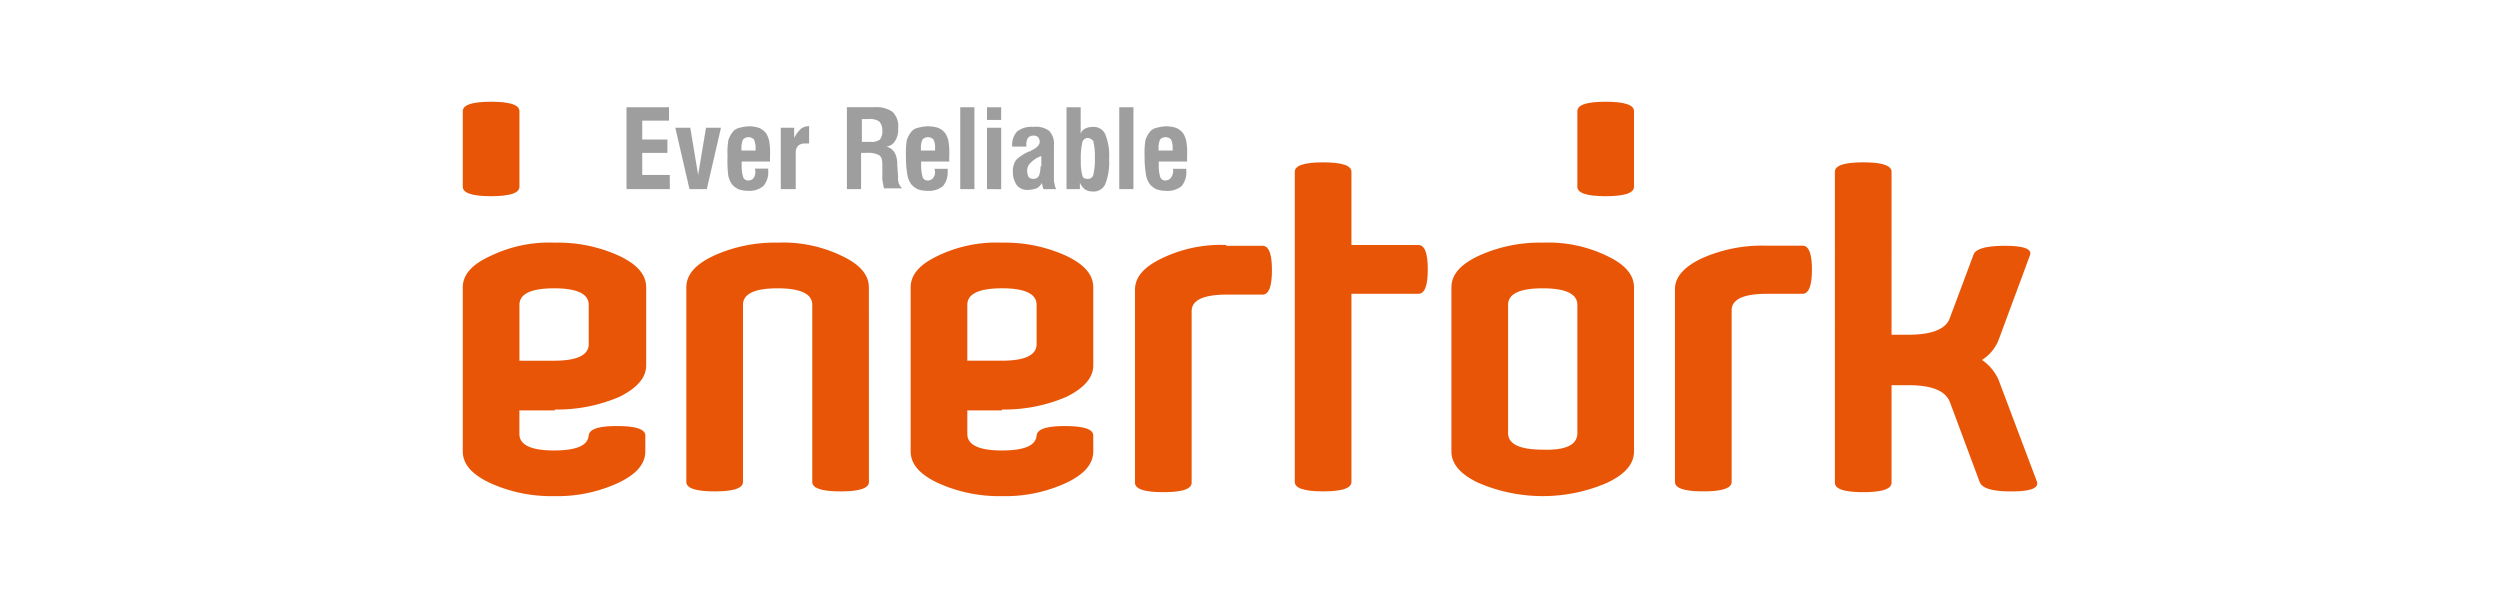
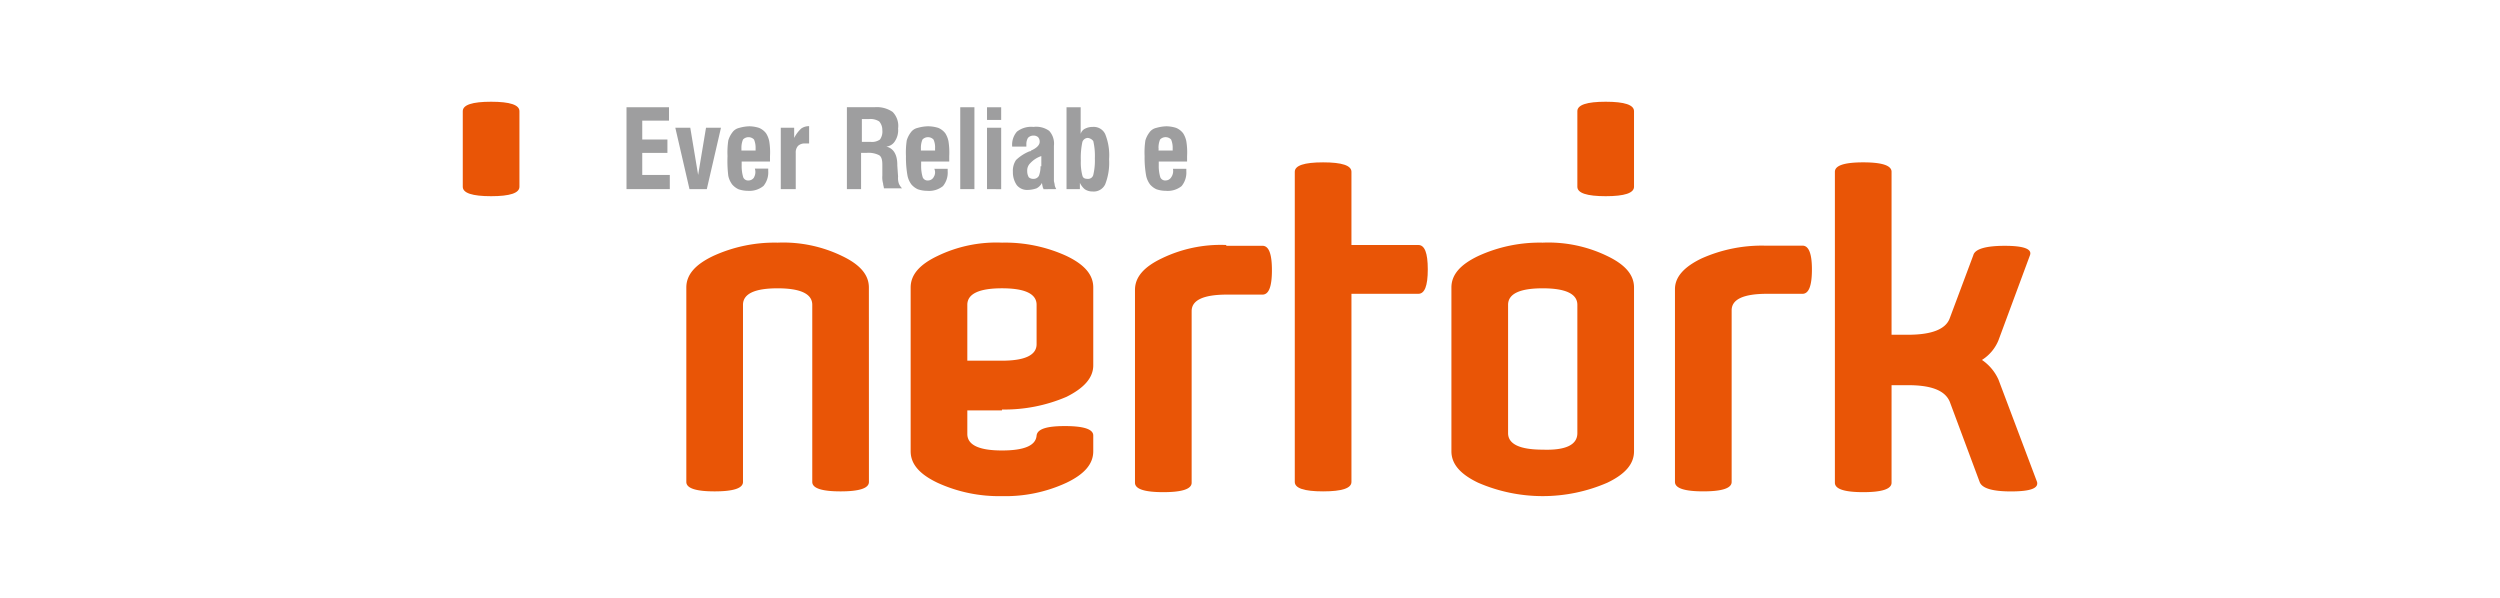
<svg xmlns="http://www.w3.org/2000/svg" width="138" height="33" viewBox="0 0 138 33">
  <g id="그룹_517" data-name="그룹 517" transform="translate(-536 -69)">
    <rect id="사각형_7" data-name="사각형 7" width="138" height="33" transform="translate(536 69)" fill="#fff" />
    <g id="_3._ᄋ_너토크" data-name="3. 에너토크" transform="translate(561.545 74.616)">
      <path id="패스_1" data-name="패스 1" d="M38.48,31.109q0,.521-1.564.521t-1.564-.521V21.333c0-.608-.652-.912-1.912-.912s-1.912.3-1.912.912v9.776q0,.521-1.564.521T28.4,31.109V20.377c0-.7.478-1.26,1.477-1.738A8.138,8.138,0,0,1,33.44,17.9,7.452,7.452,0,0,1,37,18.639c1,.478,1.477,1.043,1.477,1.738Z" transform="translate(-16.06 -10.122)" fill="#e95506" />
      <path id="패스_2" data-name="패스 2" d="M3.128,4.693q0,.521-1.564.521T0,4.693V.521Q0,0,1.564,0T3.128.521Z" transform="translate(0)" fill="#e95506" />
      <path id="패스_3" data-name="패스 3" d="M144.728,4.693q0,.521-1.564.521T141.6,4.693V.521Q141.6,0,143.164,0t1.564.521Z" transform="translate(-80.075)" fill="#e95506" />
-       <path id="패스_4" data-name="패스 4" d="M5.084,27.111a8.672,8.672,0,0,0,3.563-.7c.956-.478,1.477-1.043,1.477-1.738v-4.3c0-.7-.478-1.26-1.477-1.738A8.138,8.138,0,0,0,5.084,17.9a7.452,7.452,0,0,0-3.563.739C.478,19.117,0,19.681,0,20.377v9.038c0,.7.478,1.26,1.477,1.738a8.138,8.138,0,0,0,3.563.739A8,8,0,0,0,8.6,31.152c1-.478,1.477-1.043,1.477-1.738v-.869q0-.521-1.564-.521c-1.043,0-1.521.174-1.564.521-.043.565-.7.826-1.912.826-1.26,0-1.912-.3-1.912-.912v-1.3H5.084ZM3.128,21.333c0-.608.652-.912,1.912-.912s1.912.3,1.912.912v2.172c0,.608-.652.912-1.912.912H3.128Z" transform="translate(0 -10.122)" fill="#e95506" />
      <g id="그룹_512" data-name="그룹 512" transform="translate(24.723 3.346)">
        <path id="패스_5" data-name="패스 5" d="M90.44,18.2a7.452,7.452,0,0,0-3.563.739c-1,.478-1.477,1.043-1.477,1.738V31.322q0,.521,1.564.521t1.564-.521V21.85q0-.912,1.955-.912h1.955c.348,0,.521-.434.521-1.347s-.174-1.347-.521-1.347h-2Z" transform="translate(-73.017 -13.638)" fill="#e95506" />
        <path id="패스_6" data-name="패스 6" d="M135.68,20.377v9.038c0,.7-.478,1.26-1.477,1.738a8.962,8.962,0,0,1-7.126,0c-1-.478-1.477-1.043-1.477-1.738V20.377c0-.7.478-1.26,1.477-1.738a8.138,8.138,0,0,1,3.563-.739,7.452,7.452,0,0,1,3.563.739C135.2,19.117,135.68,19.681,135.68,20.377Zm-3.128,8.038V21.333c0-.608-.652-.912-1.912-.912s-1.912.3-1.912.912v7.082c0,.608.652.912,1.912.912C131.9,29.371,132.552,29.067,132.552,28.415Z" transform="translate(-95.75 -13.468)" fill="#e95506" />
        <path id="패스_7" data-name="패스 7" d="M161.56,19.6c0,.912-.174,1.347-.521,1.347h-1.955q-1.955,0-1.955.912v9.472q0,.521-1.564.521T154,31.331V20.686c0-.652.478-1.217,1.477-1.695a8.148,8.148,0,0,1,3.563-.7H161C161.386,18.253,161.56,18.731,161.56,19.6Z" transform="translate(-111.81 -13.691)" fill="#e95506" />
        <path id="패스_8" data-name="패스 8" d="M61.94,27.111a8.672,8.672,0,0,0,3.563-.7c.956-.478,1.477-1.043,1.477-1.738v-4.3c0-.7-.478-1.26-1.477-1.738A8.138,8.138,0,0,0,61.94,17.9a7.452,7.452,0,0,0-3.563.739c-1,.478-1.477,1.043-1.477,1.738v9.038c0,.7.478,1.26,1.477,1.738a8.138,8.138,0,0,0,3.563.739,8,8,0,0,0,3.563-.739c1-.478,1.477-1.043,1.477-1.738v-.869q0-.521-1.564-.521c-1.043,0-1.521.174-1.564.521-.043.565-.7.826-1.912.826-1.26,0-1.912-.3-1.912-.912v-1.3H61.94Zm-1.912-5.779c0-.608.652-.912,1.912-.912s1.912.3,1.912.912v2.172c0,.608-.652.912-1.912.912H60.028Z" transform="translate(-56.9 -13.468)" fill="#e95506" />
        <path id="패스_9" data-name="패스 9" d="M108.828,14.956V25.341q0,.521-1.564.521t-1.564-.521V8.221q0-.521,1.564-.521t1.564.521v4.041h3.693c.348,0,.521.434.521,1.347s-.174,1.347-.521,1.347h-3.693Z" transform="translate(-84.496 -7.7)" fill="#e95506" />
        <path id="패스_10" data-name="패스 10" d="M185.467,25.341l-2.129-5.648a2.6,2.6,0,0,0-.912-1.086,2.314,2.314,0,0,0,.912-1.086l1.738-4.693c.13-.348-.348-.521-1.39-.521s-1.651.174-1.738.521l-1.3,3.476c-.217.608-1,.912-2.3.912h-.912V8.221q0-.521-1.564-.521t-1.564.521V25.384q0,.521,1.564.521t1.564-.521V20h.912c1.3,0,2.042.3,2.3.912l1.651,4.432c.13.348.7.521,1.738.521C185.119,25.862,185.554,25.688,185.467,25.341Z" transform="translate(-123.29 -7.7)" fill="#e95506" />
      </g>
      <g id="그룹_513" data-name="그룹 513" transform="translate(9.038 0.304)">
        <path id="패스_11" data-name="패스 11" d="M23.19,5.219V4.437H21.669V3.22h1.39V2.481h-1.39V1.439h1.477V.7H20.8V5.219h2.39Z" transform="translate(-20.8 -0.7)" fill="#9e9e9f" />
        <path id="패스_12" data-name="패스 12" d="M27.782,6.689,27,3.3h.826l.434,2.607L28.695,3.3h.826l-.782,3.389Z" transform="translate(-24.306 -2.17)" fill="#9e9e9f" />
        <path id="패스_13" data-name="패스 13" d="M34.382,4.317a1.163,1.163,0,0,1,.087-.478.42.42,0,0,1,.608,0,1.163,1.163,0,0,1,.087.478v.13h-.782Zm.7,1.608a.366.366,0,0,1-.3.174.291.291,0,0,1-.3-.174,2.117,2.117,0,0,1-.087-.652V5.055h1.564v-.3a3.783,3.783,0,0,0-.043-.826,1.3,1.3,0,0,0-.174-.434.946.946,0,0,0-.391-.3,1.867,1.867,0,0,0-.521-.087,2.2,2.2,0,0,0-.565.087.633.633,0,0,0-.391.261,1.359,1.359,0,0,0-.217.434,4.5,4.5,0,0,0-.043.869,6.793,6.793,0,0,0,.043,1.086,1.222,1.222,0,0,0,.217.478,1.046,1.046,0,0,0,.348.261,1.621,1.621,0,0,0,.521.087A1.223,1.223,0,0,0,35.6,6.4a1.176,1.176,0,0,0,.261-.826v-.13h-.739A.6.6,0,0,1,35.077,5.924Z" transform="translate(-28.038 -2.057)" fill="#9e9e9f" />
        <path id="패스_14" data-name="패스 14" d="M40.4,6.576V3.187h.739v.565a1.8,1.8,0,0,1,.391-.521.734.734,0,0,1,.434-.13v.956h-.217a.531.531,0,0,0-.391.13.531.531,0,0,0-.13.391v2Z" transform="translate(-31.884 -2.057)" fill="#9e9e9f" />
        <path id="패스_15" data-name="패스 15" d="M49.582,1.352h.434a.9.9,0,0,1,.565.13.7.7,0,0,1,.174.478.755.755,0,0,1-.13.521.755.755,0,0,1-.521.13h-.478V1.352Zm0,3.867v-2h.3a1.3,1.3,0,0,1,.7.13c.13.087.174.261.174.521V4.48a1.211,1.211,0,0,0,.043.434c0,.087.043.174.043.261h1a.909.909,0,0,1-.174-.261.965.965,0,0,1-.043-.391l-.043-.608V3.872c0-.565-.217-.912-.608-1a.627.627,0,0,0,.478-.3,1.1,1.1,0,0,0,.174-.7,1.1,1.1,0,0,0-.3-.912,1.531,1.531,0,0,0-1-.261H48.8V5.219Z" transform="translate(-36.634 -0.7)" fill="#9e9e9f" />
        <path id="패스_16" data-name="패스 16" d="M57.126,4.317a1.163,1.163,0,0,1,.087-.478.42.42,0,0,1,.608,0,1.013,1.013,0,0,1,.087.478v.13h-.782Zm.7,1.608a.366.366,0,0,1-.3.174.291.291,0,0,1-.3-.174,2.117,2.117,0,0,1-.087-.652V5.055H58.69v-.3a4.01,4.01,0,0,0-.043-.826,1.3,1.3,0,0,0-.174-.434.946.946,0,0,0-.391-.3,1.928,1.928,0,0,0-.565-.087,2.2,2.2,0,0,0-.565.087.633.633,0,0,0-.391.261,1.359,1.359,0,0,0-.217.434,4.5,4.5,0,0,0-.043.869,5.622,5.622,0,0,0,.087,1.086,1.222,1.222,0,0,0,.217.478,1.046,1.046,0,0,0,.348.261,1.62,1.62,0,0,0,.521.087,1.223,1.223,0,0,0,.869-.261,1.176,1.176,0,0,0,.261-.826v-.13h-.739A.466.466,0,0,1,57.821,5.924Z" transform="translate(-40.875 -2.057)" fill="#9e9e9f" />
        <path id="패스_17" data-name="패스 17" d="M63.2,5.219V.7h.782V5.219H63.2Z" transform="translate(-44.777 -0.7)" fill="#9e9e9f" />
        <path id="패스_18" data-name="패스 18" d="M67.382,1.4V.7H66.6v.7Zm0,3.824V1.83H66.6V5.219Z" transform="translate(-46.7 -0.7)" fill="#9e9e9f" />
        <path id="패스_19" data-name="패스 19" d="M71.364,5.372a1.418,1.418,0,0,1-.087.521.328.328,0,0,1-.3.174.367.367,0,0,1-.261-.087.673.673,0,0,1-.087-.348A.558.558,0,0,1,70.8,5.2a1.454,1.454,0,0,1,.608-.391v.565Zm.869,1.26a.734.734,0,0,1-.087-.217c0-.087-.043-.174-.043-.261V4.243a1.042,1.042,0,0,0-.261-.826,1.228,1.228,0,0,0-.869-.217,1.272,1.272,0,0,0-.912.261,1.106,1.106,0,0,0-.261.826h.782v-.13a.673.673,0,0,1,.087-.348.394.394,0,0,1,.3-.13.367.367,0,0,1,.261.087.367.367,0,0,1,.087.261c0,.174-.174.348-.478.478,0,.043-.087.043-.087.043a2.37,2.37,0,0,0-.739.478,1.047,1.047,0,0,0-.174.652,1.243,1.243,0,0,0,.217.739.729.729,0,0,0,.608.261,1.562,1.562,0,0,0,.478-.087.685.685,0,0,0,.3-.3,1.882,1.882,0,0,0,.043.217c0,.043.043.087.043.13Z" transform="translate(-48.51 -2.114)" fill="#9e9e9f" />
        <path id="패스_20" data-name="패스 20" d="M78.177,2.568a3.566,3.566,0,0,1,.087.956,3.4,3.4,0,0,1-.087.912.289.289,0,0,1-.3.217c-.174,0-.261-.043-.3-.174a2.854,2.854,0,0,1-.087-.826,4.179,4.179,0,0,1,.087-1.043.327.327,0,0,1,.3-.217A.44.44,0,0,1,78.177,2.568Zm-.739,2.65V4.871a1.046,1.046,0,0,0,.261.348.734.734,0,0,0,.434.13.7.7,0,0,0,.7-.391,3.251,3.251,0,0,0,.217-1.39,3.112,3.112,0,0,0-.217-1.39.7.7,0,0,0-.7-.391.868.868,0,0,0-.391.087.459.459,0,0,0-.261.3V.7H76.7V5.219h.739Z" transform="translate(-52.411 -0.7)" fill="#9e9e9f" />
-         <path id="패스_21" data-name="패스 21" d="M83.4,5.219V.7h.782V5.219H83.4Z" transform="translate(-56.2 -0.7)" fill="#9e9e9f" />
        <path id="패스_22" data-name="패스 22" d="M88.077,5.924a.366.366,0,0,1-.3.174.291.291,0,0,1-.3-.174,2.117,2.117,0,0,1-.087-.652V5.055h1.564v-.3a3.783,3.783,0,0,0-.043-.826,1.3,1.3,0,0,0-.174-.434.946.946,0,0,0-.391-.3,1.867,1.867,0,0,0-.521-.087,2.2,2.2,0,0,0-.565.087.633.633,0,0,0-.391.261,1.359,1.359,0,0,0-.217.434,4.5,4.5,0,0,0-.043.869,5.623,5.623,0,0,0,.087,1.086,1.222,1.222,0,0,0,.217.478,1.046,1.046,0,0,0,.348.261,1.621,1.621,0,0,0,.521.087,1.223,1.223,0,0,0,.869-.261,1.176,1.176,0,0,0,.261-.826v-.13h-.739A.6.6,0,0,1,88.077,5.924Zm-.7-1.608a1.163,1.163,0,0,1,.087-.478.42.42,0,0,1,.608,0,1.163,1.163,0,0,1,.087.478v.13h-.782Q87.382,4.382,87.382,4.317Z" transform="translate(-58.01 -2.057)" fill="#9e9e9f" />
      </g>
    </g>
  </g>
</svg>